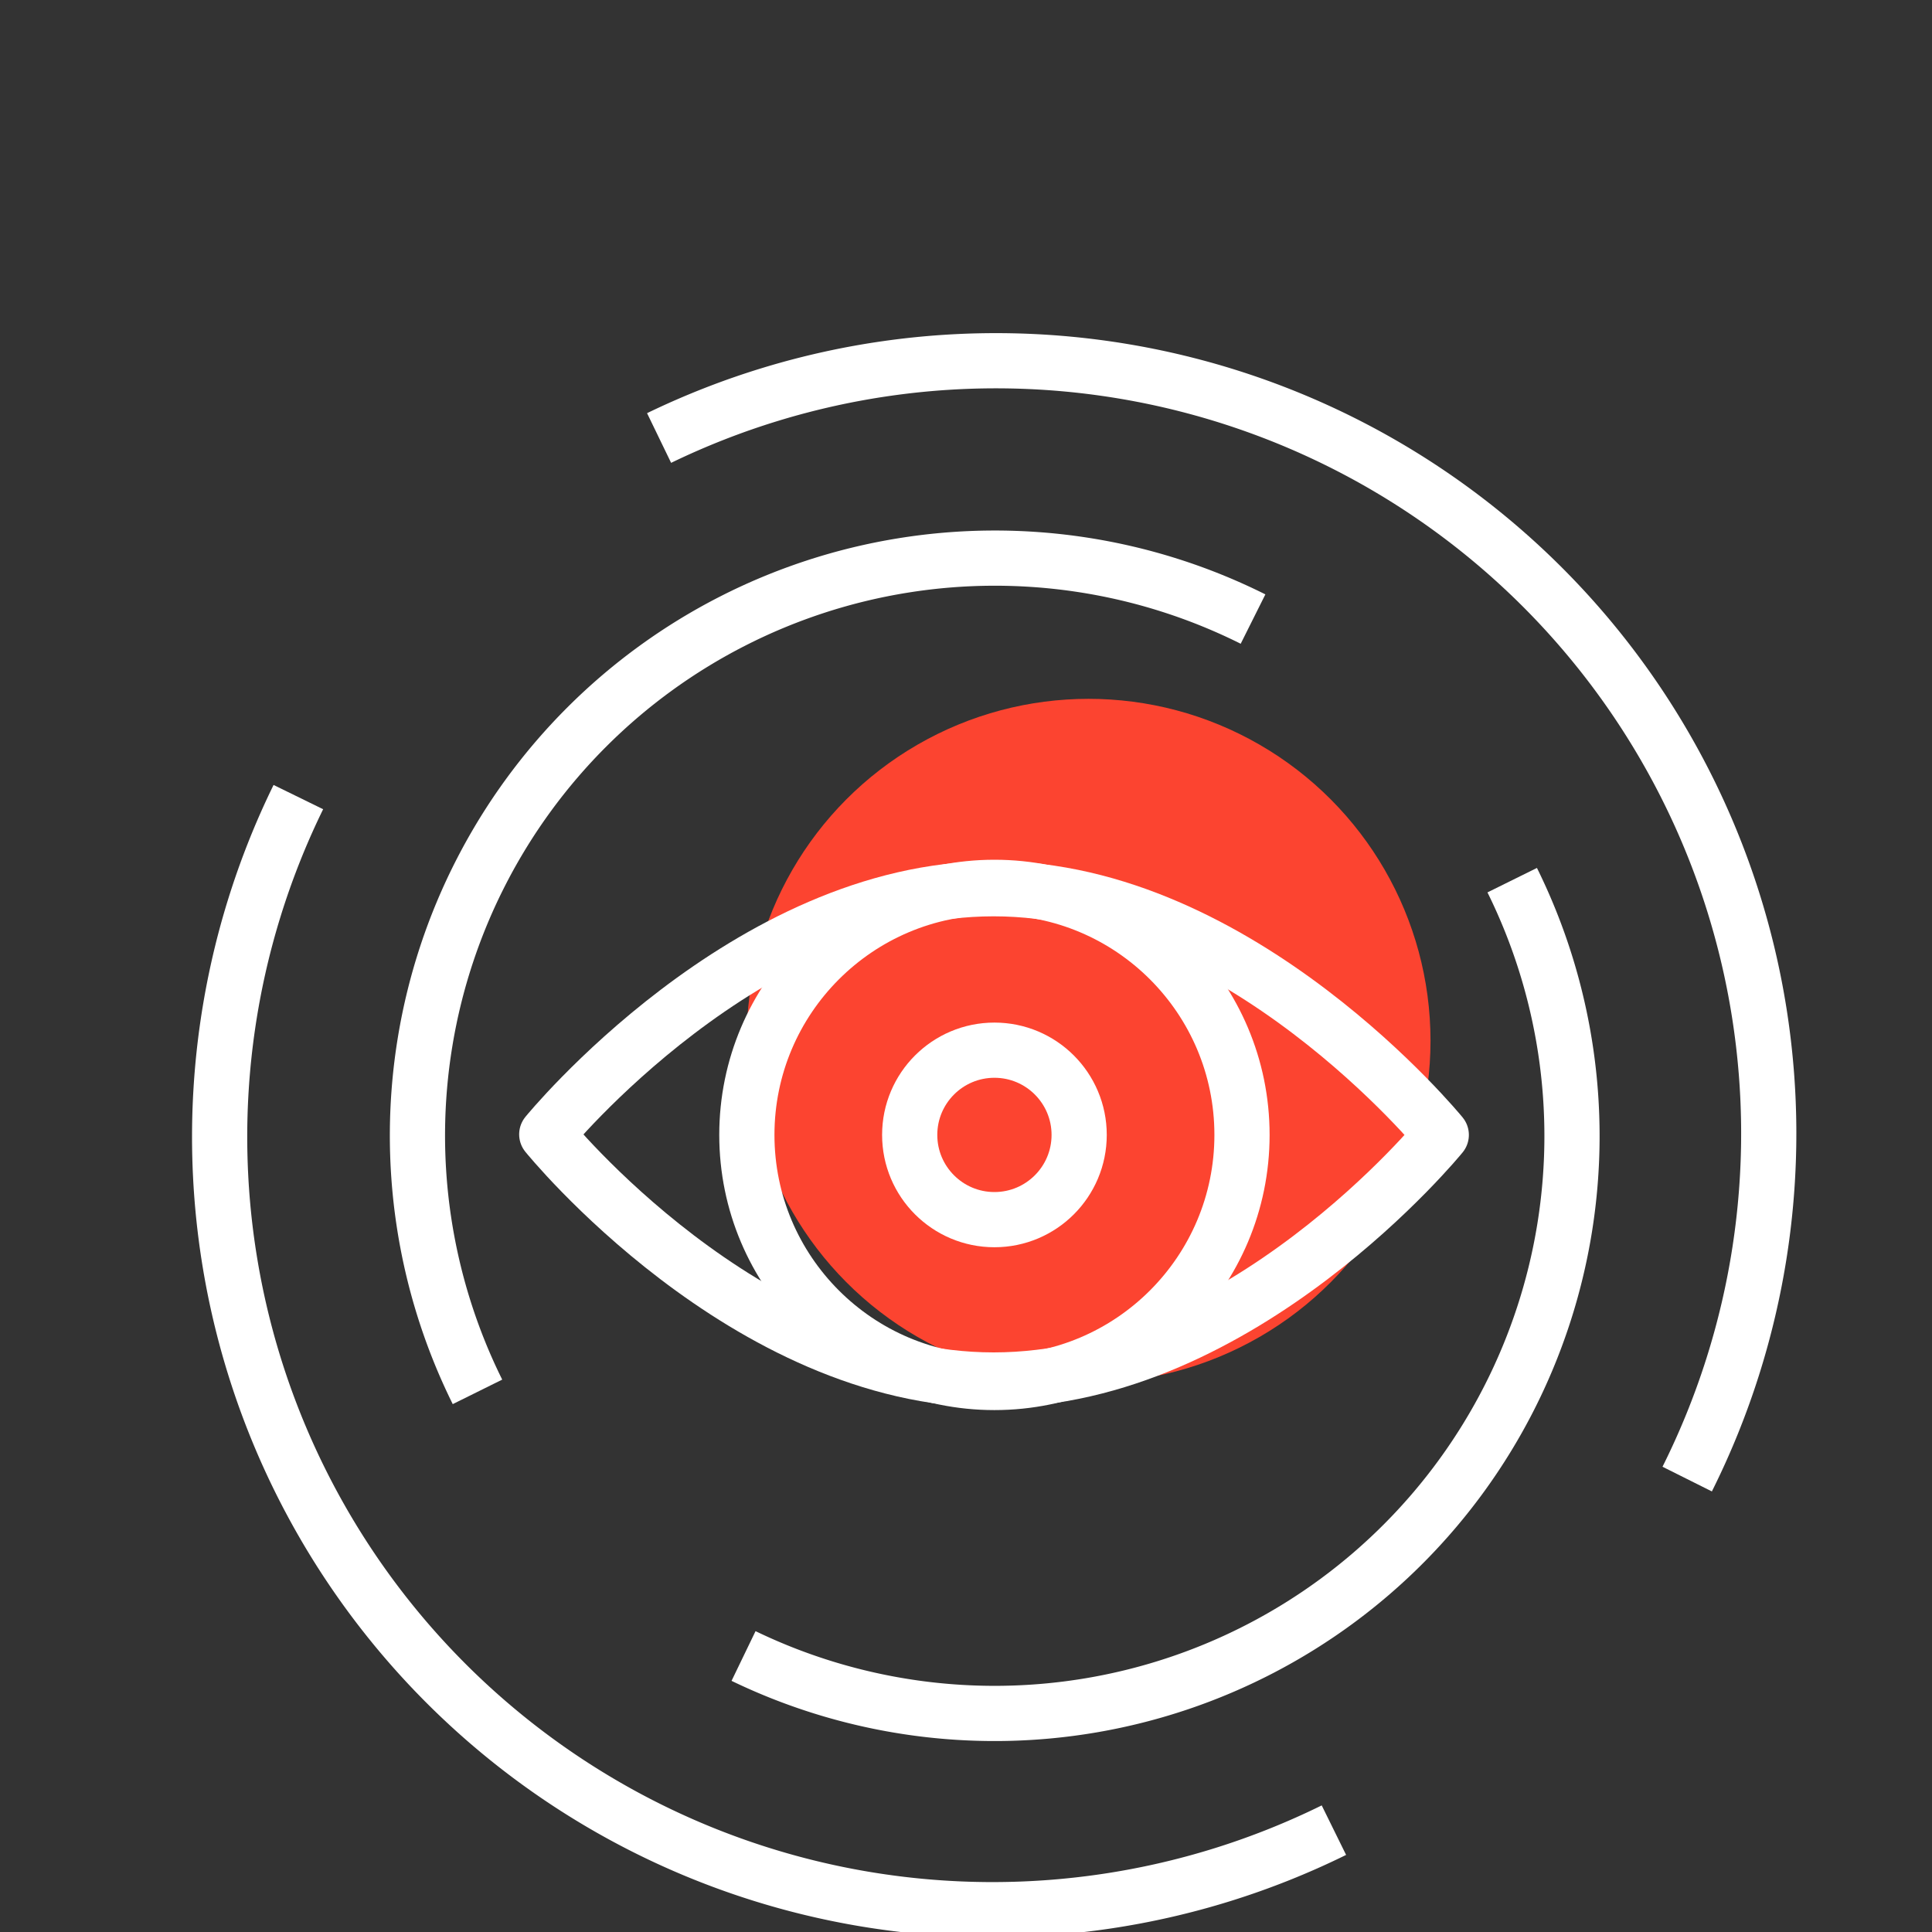
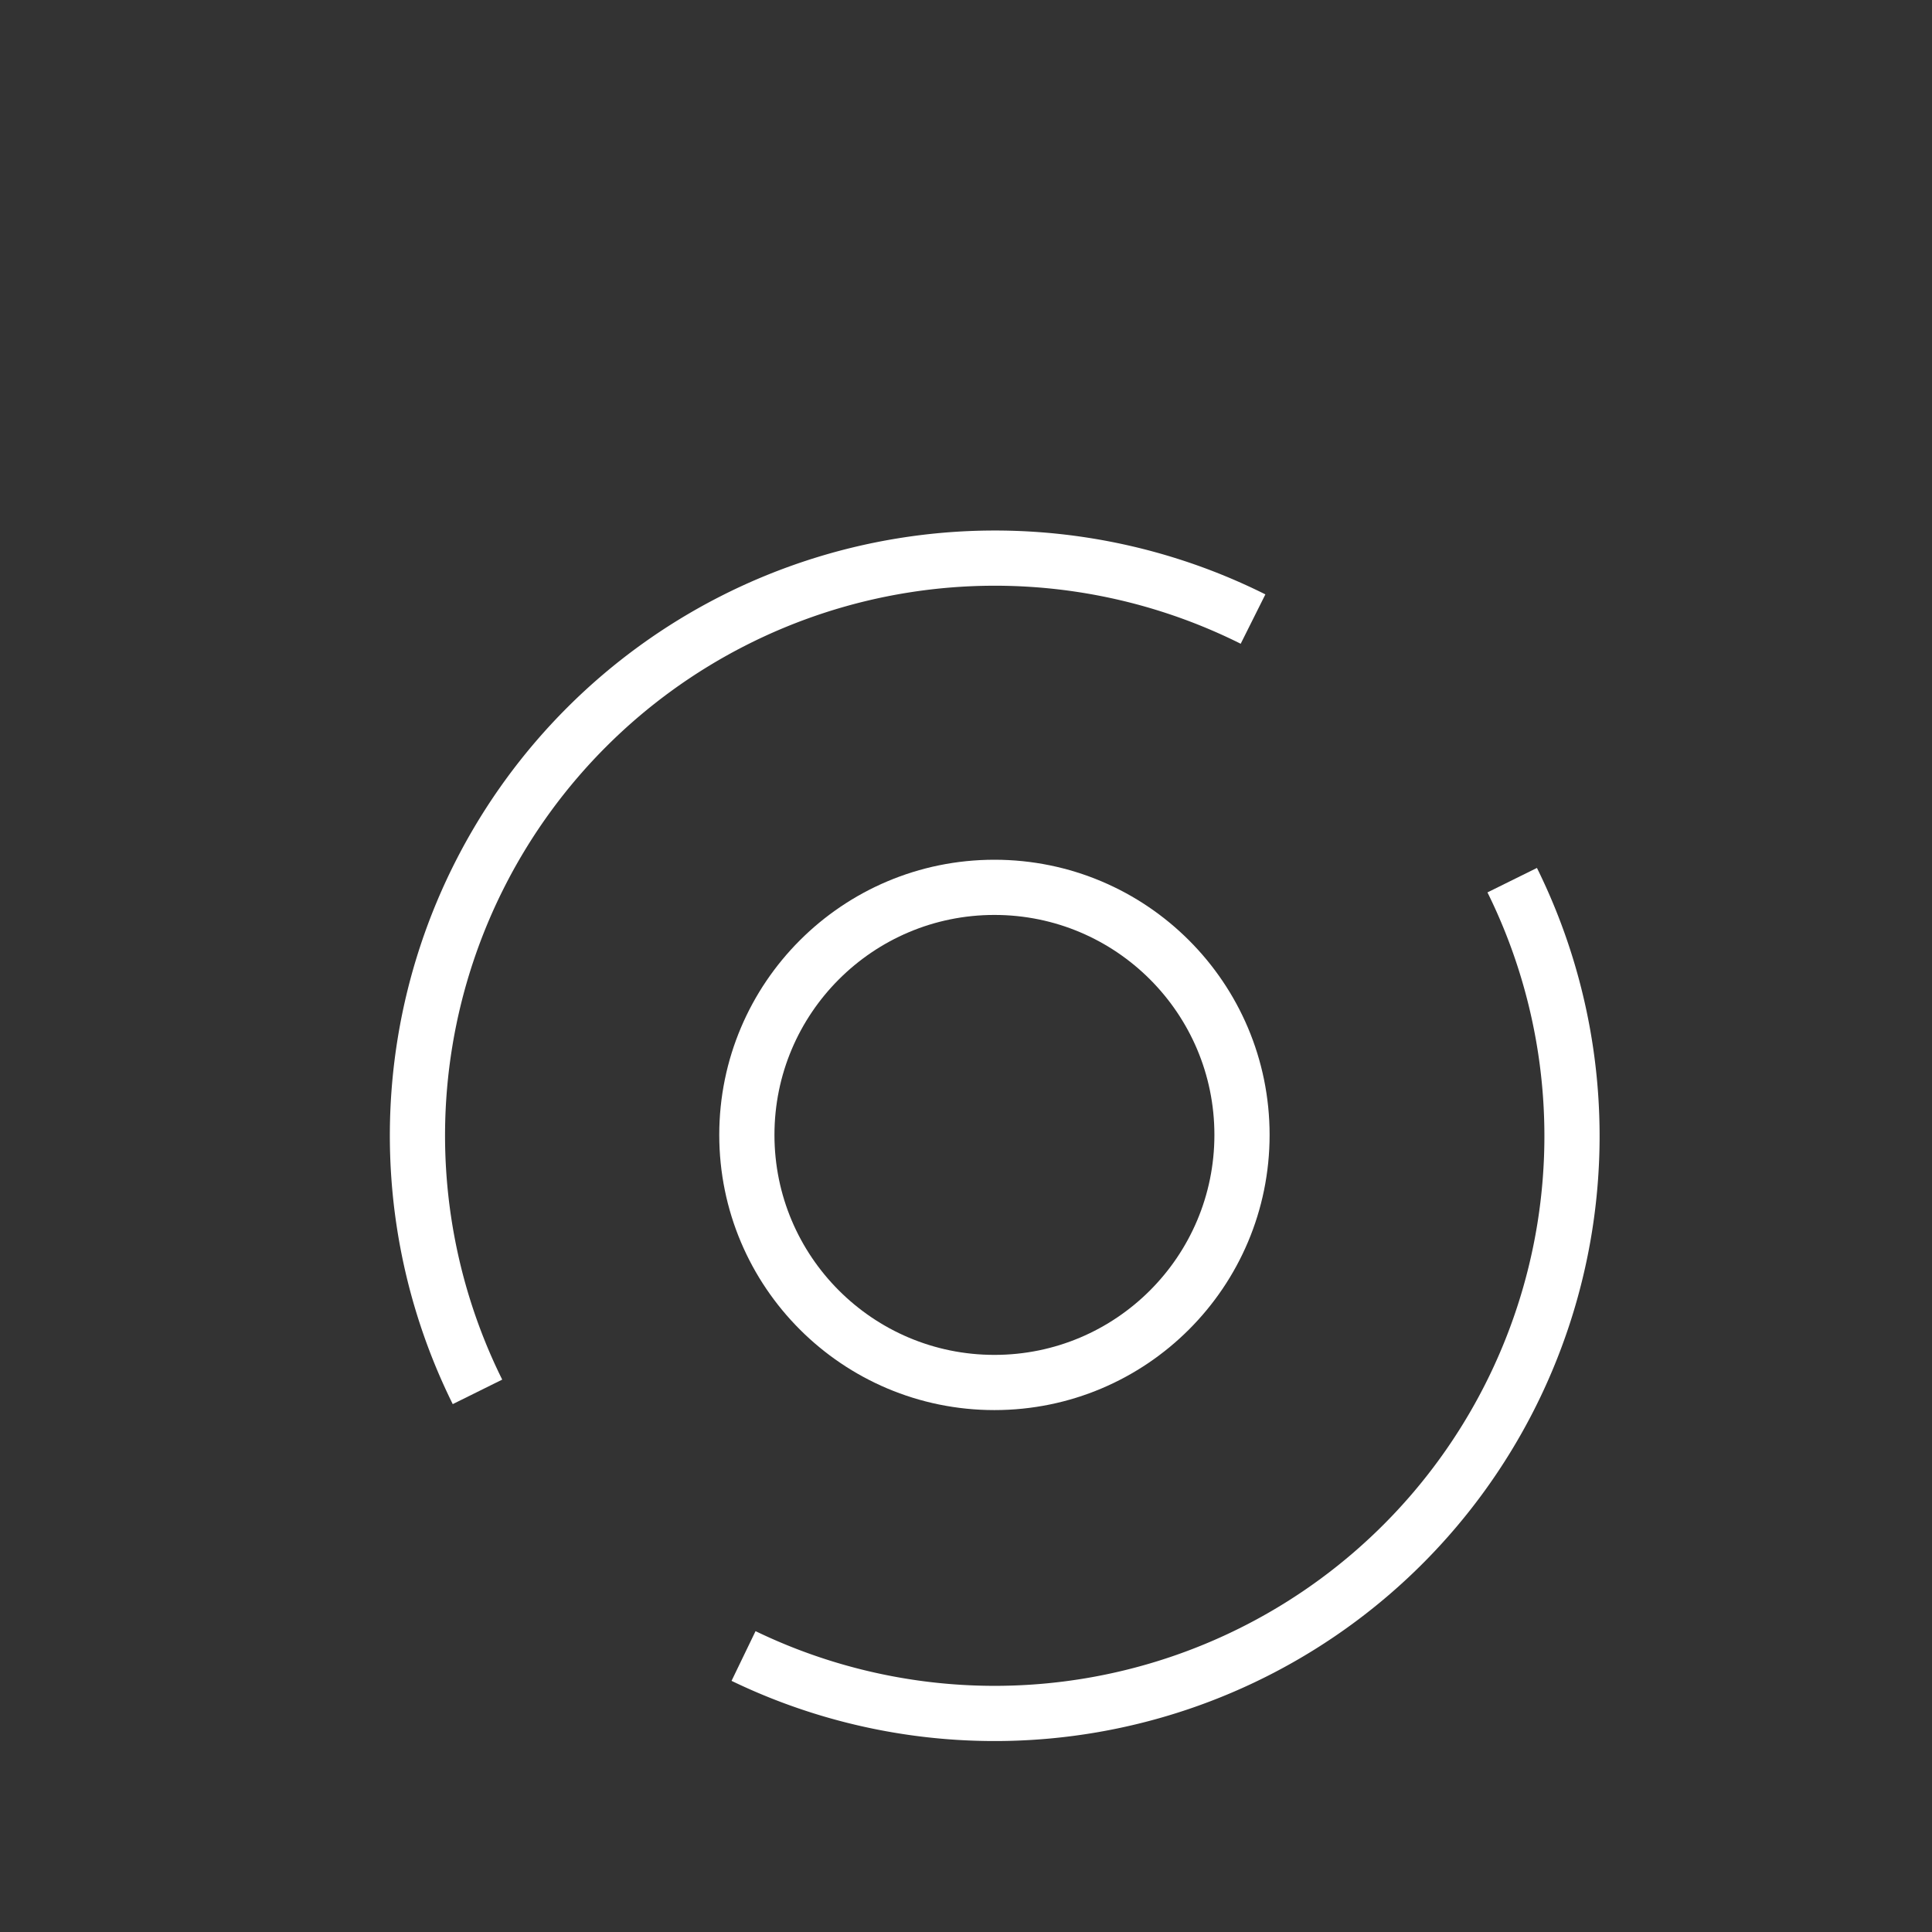
<svg xmlns="http://www.w3.org/2000/svg" id="Layer_1" data-name="Layer 1" viewBox="0 0 70 70">
  <rect x="0" y="0" width="70" height="70" fill="#333333" stroke="none" />
  <defs>
    <style>.cls-1{fill:#fc4430;}.cls-2{fill:none;stroke:#fff;stroke-linejoin:round;stroke-width:2px;}</style>
  </defs>
-   <circle class="cls-1" cx="39.44" cy="37.71" r="12.39" />
  <circle class="cls-2" cx="36.03" cy="41.12" r="8.97" />
-   <circle class="cls-2" cx="36.03" cy="41.12" r="3.07" />
-   <path class="cls-2" d="M48.33,66.31A28,28,0,0,1,10.81,28.88" />
-   <path class="cls-2" d="M23.88,15.87A28,28,0,0,1,61.13,53.59" />
  <path class="cls-2" d="M54.79,31.89A20.92,20.92,0,0,1,26.94,60" />
  <path class="cls-2" d="M17.3,50.43a20.92,20.92,0,0,1,28.1-28" />
-   <path class="cls-2" d="M52.22,41.12S45,50,36,50s-16.19-8.9-16.19-8.9,7.25-8.9,16.19-8.9S52.22,41.12,52.22,41.12Z" />
</svg>